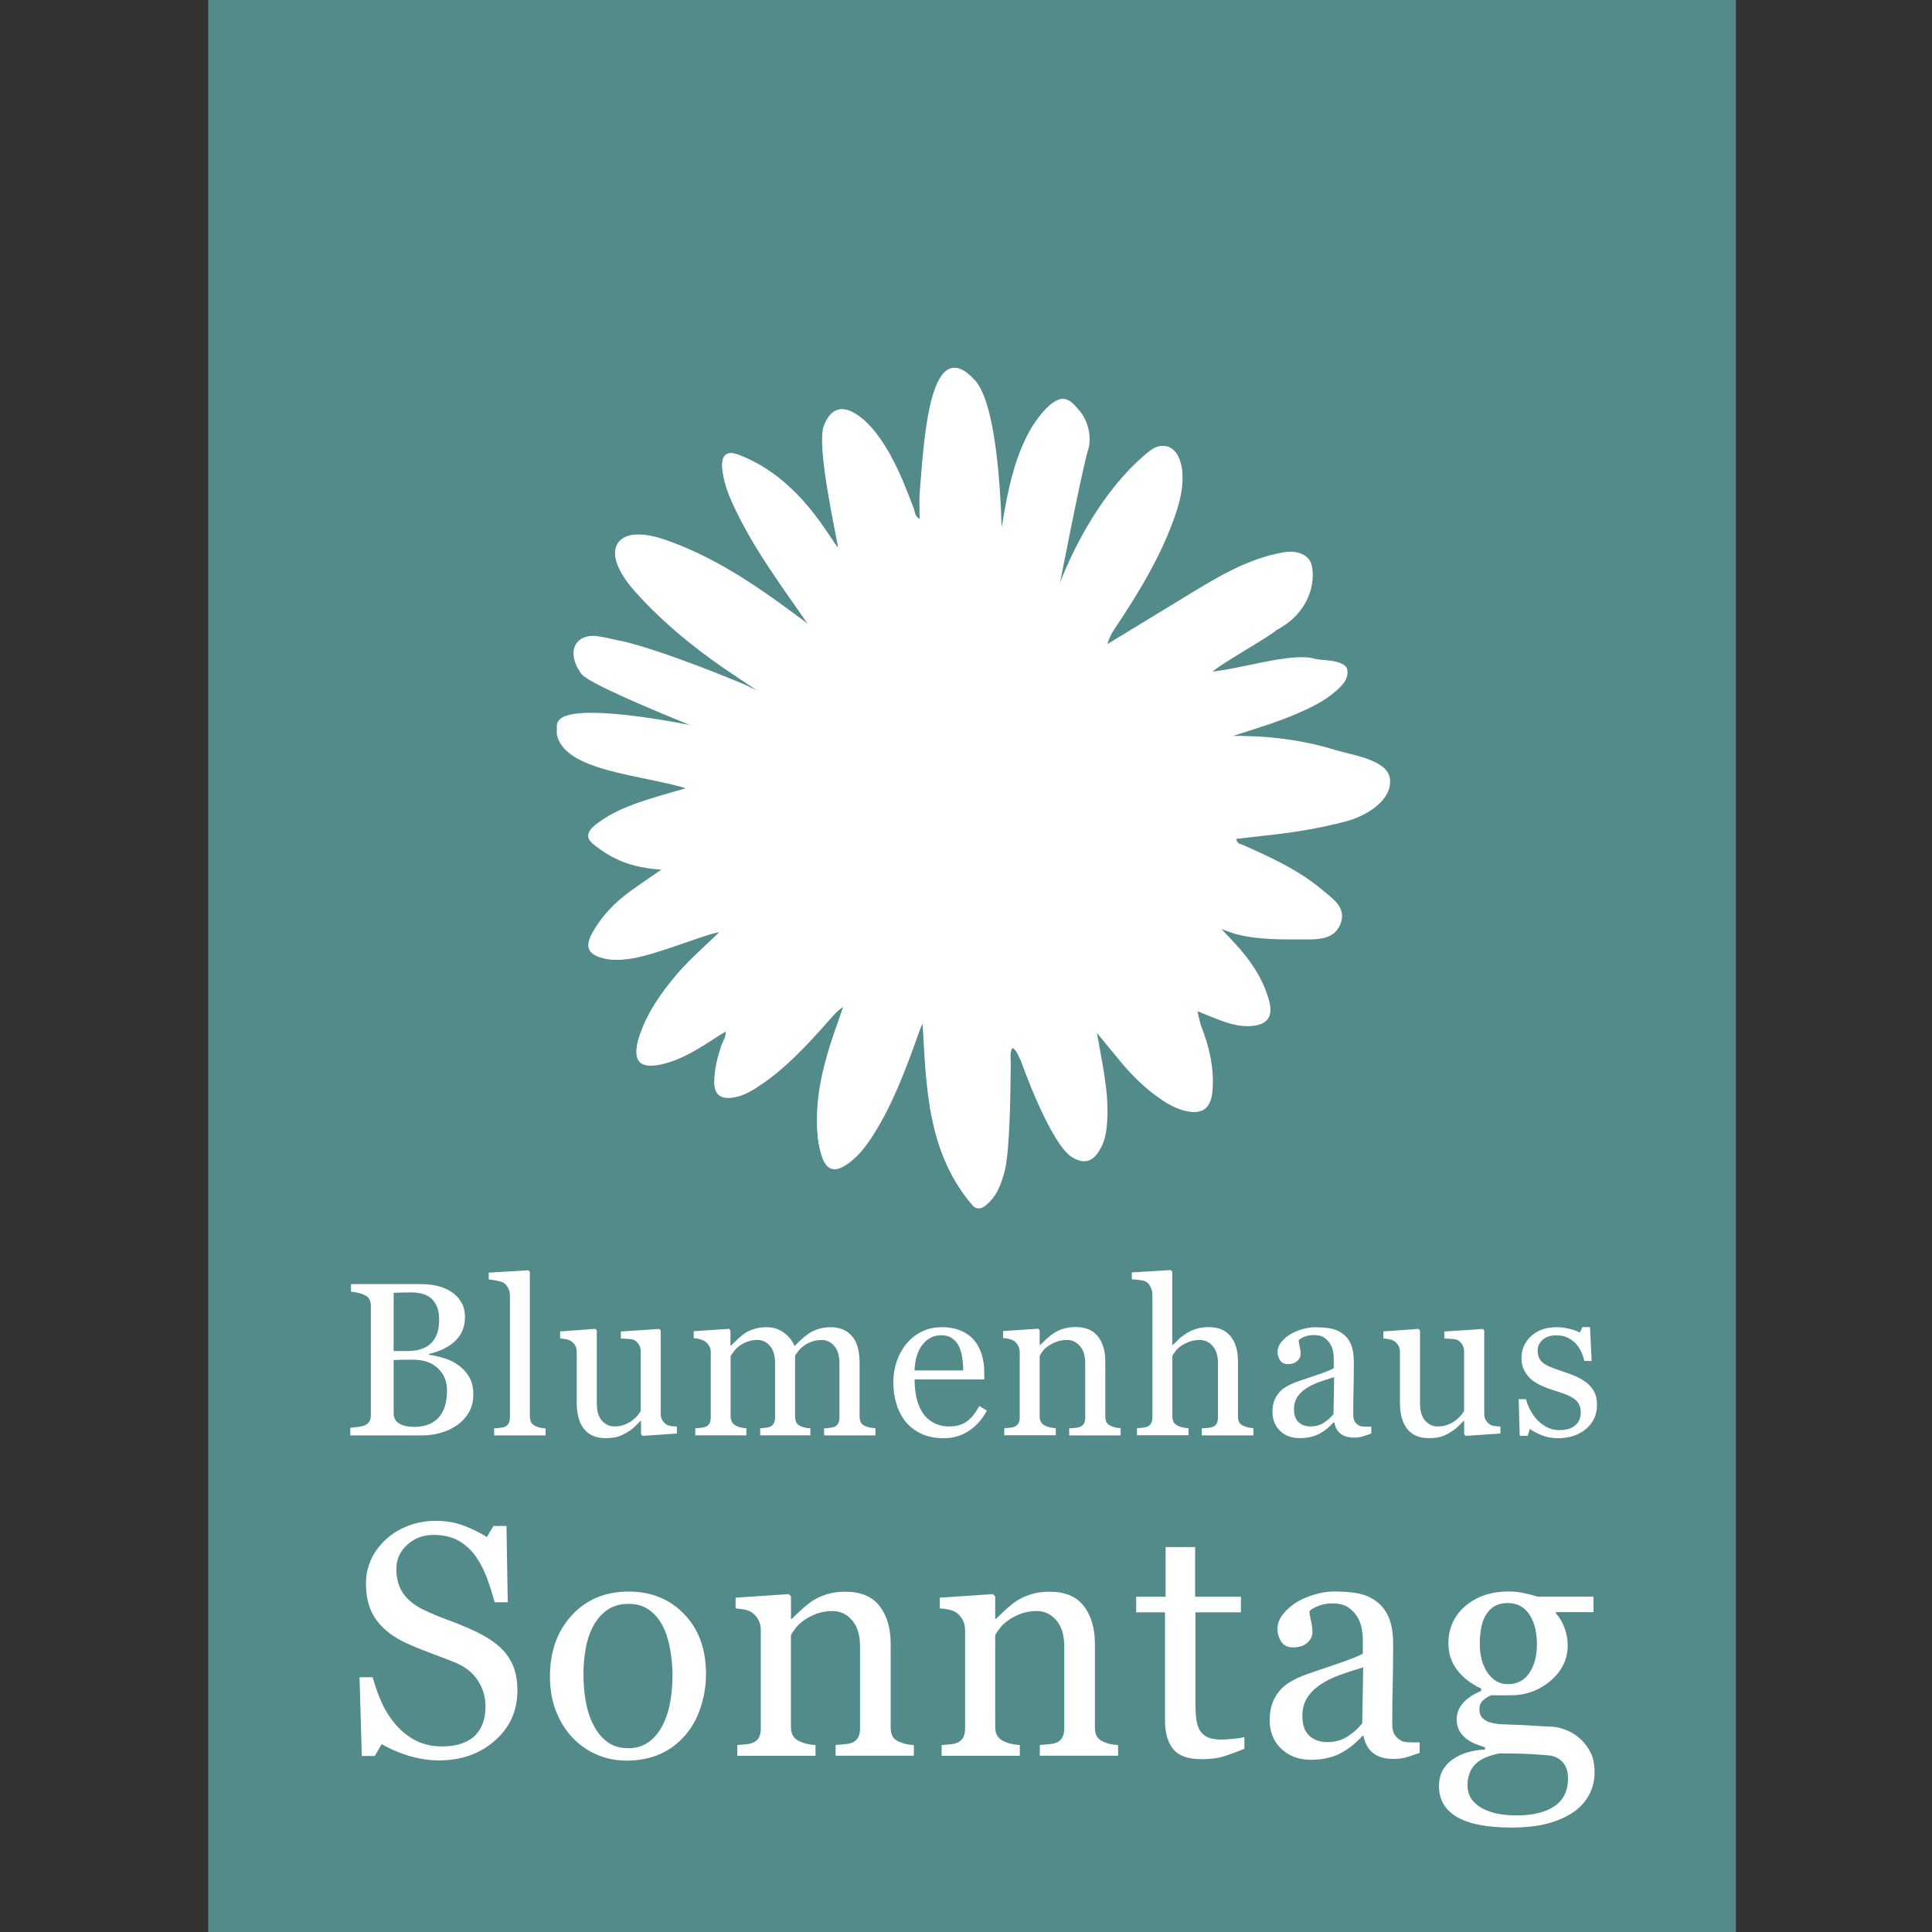
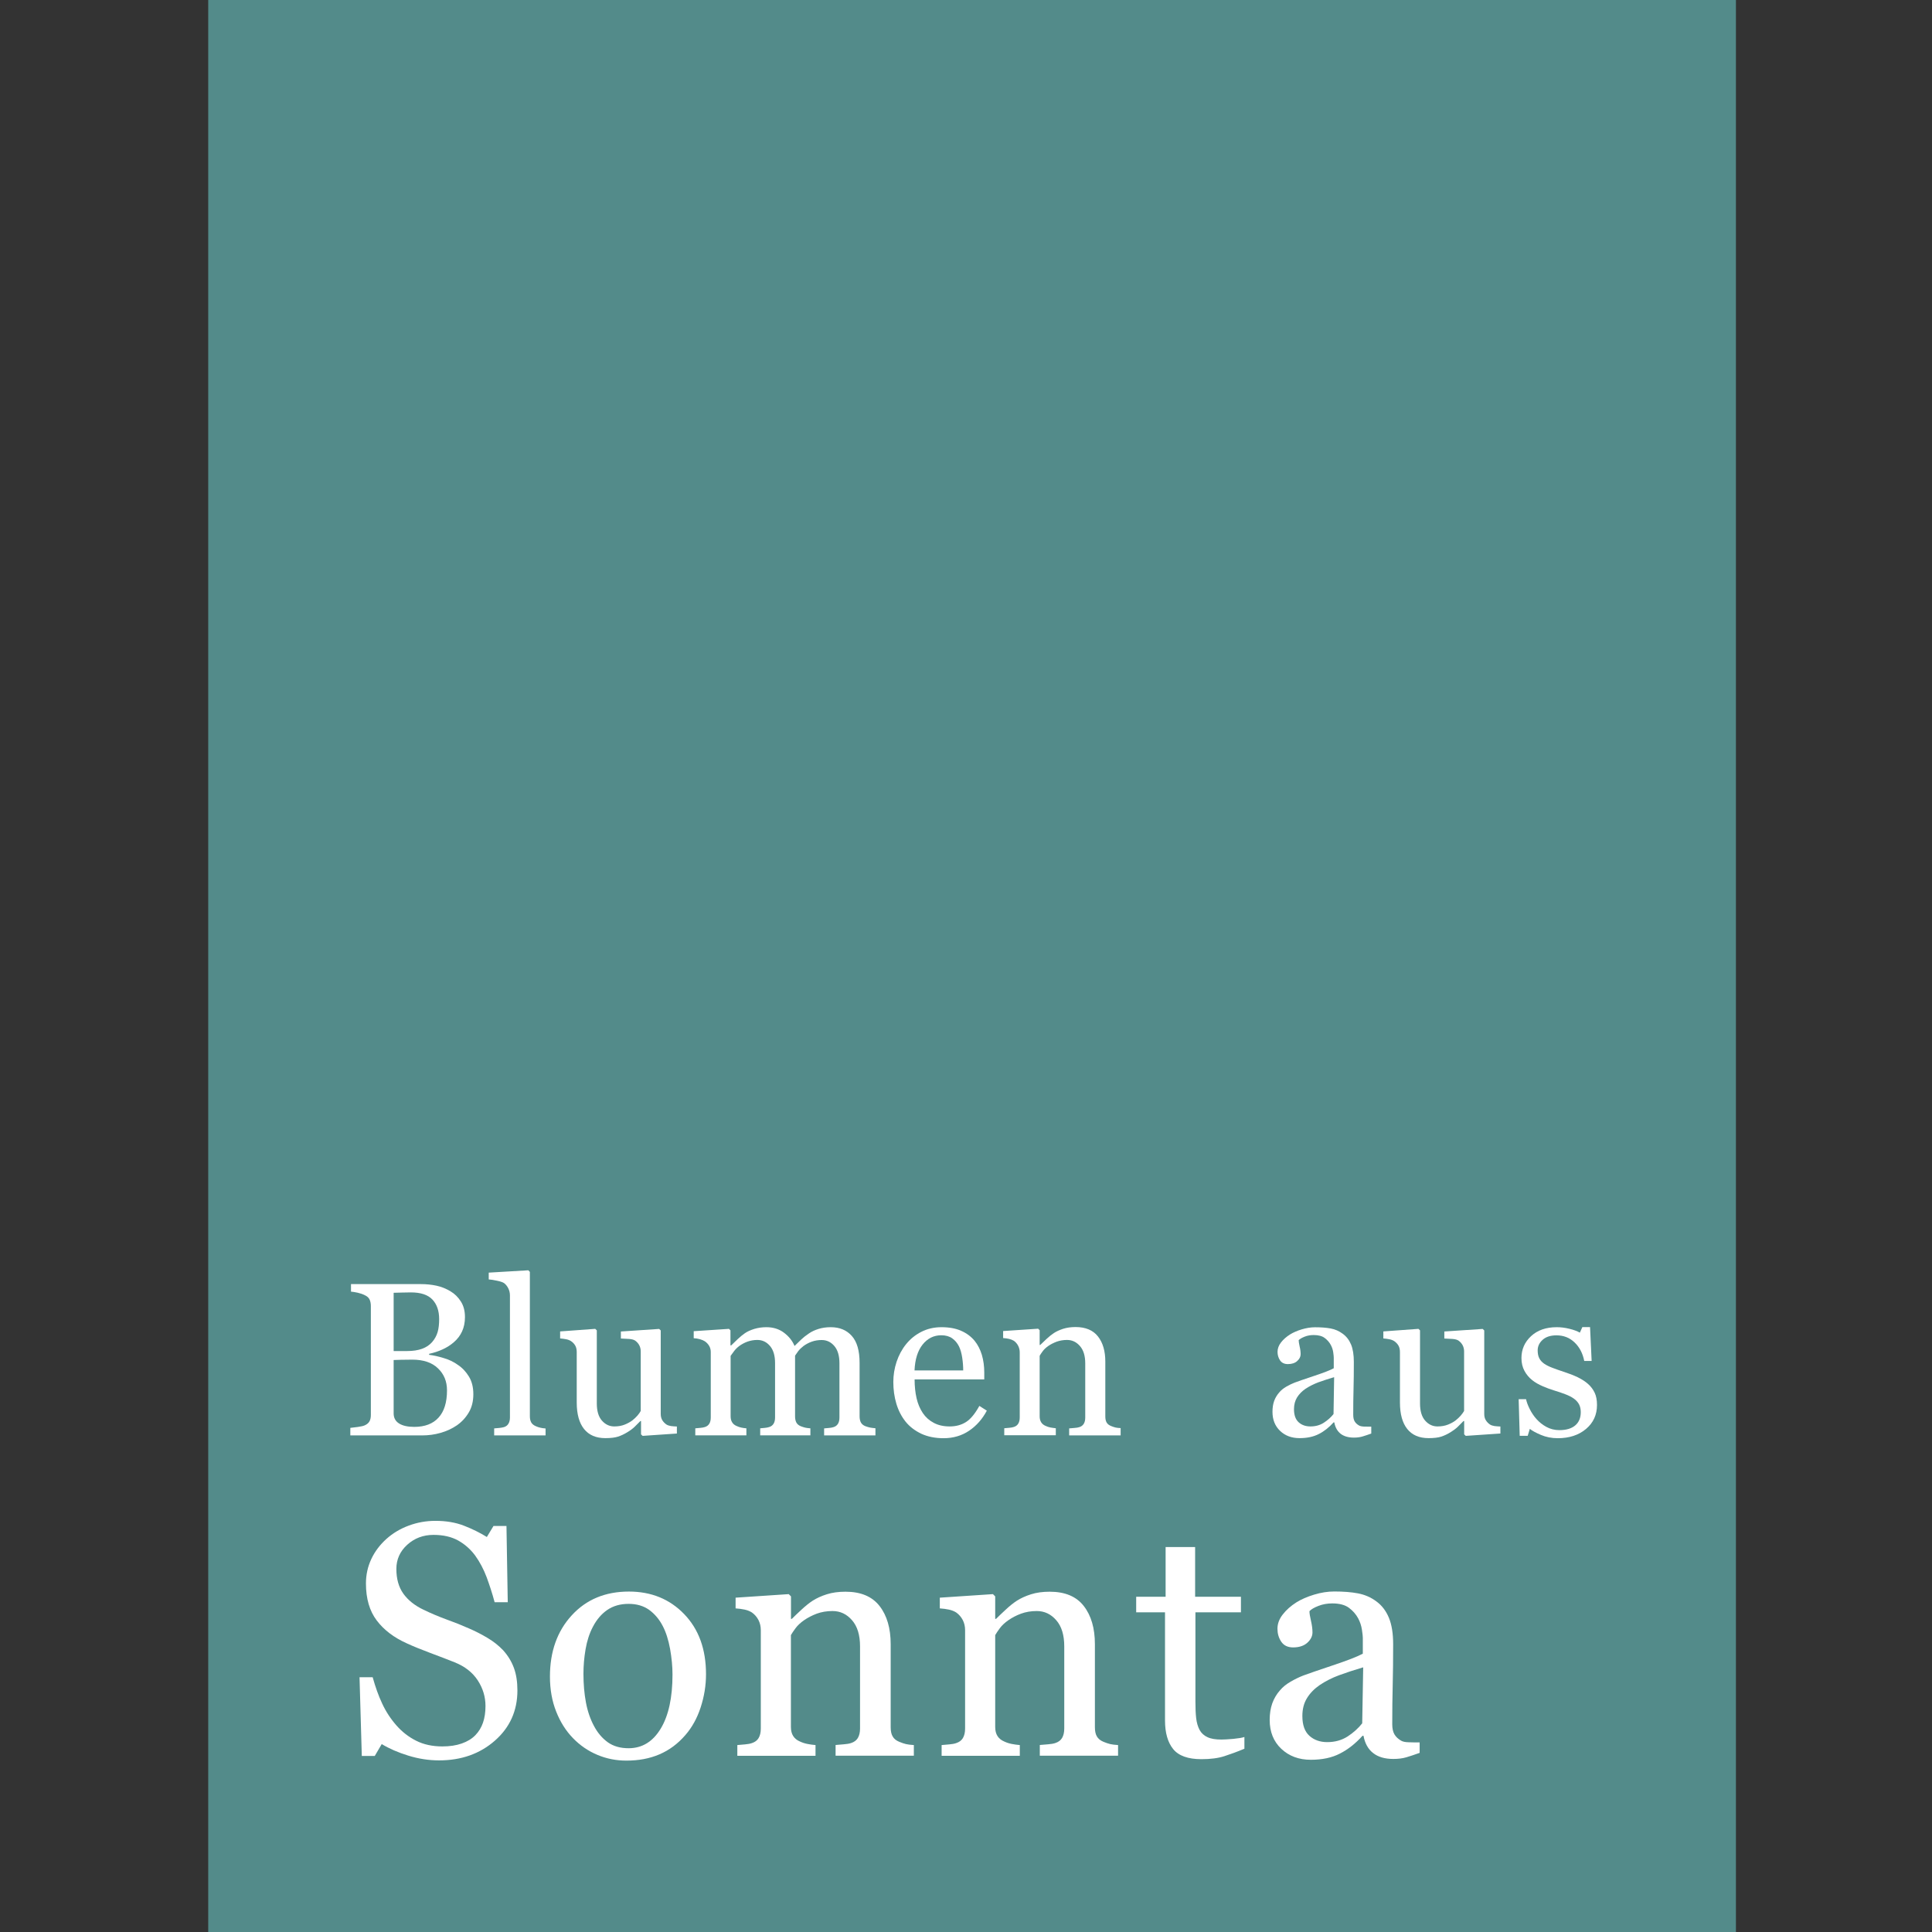
<svg xmlns="http://www.w3.org/2000/svg" version="1.1" id="Ebene_1" x="0px" y="0px" width="256px" height="256px" viewBox="0 0 256 256" enable-background="new 0 0 256 256" xml:space="preserve">
  <rect x="0" y="0" width="256" height="256" fill="#333333" stroke="none" />
  <rect x="27.59" y="-1" fill="#538B8A" width="202.43" height="257" />
-   <path fill="#FFFFFF" d="M129.01,50.21c3.53,3.23,3.71,20.13,3.71,20.13c0.54-1.11,1.15-11.77,6.51-16.63  c1.72-1.45,2.48-0.92,3.9,0.82c1,1.22,1.61,3.38,1.02,5.19c-0.73,2.25-3.91,18.62-3.91,18.62s3.93-11.81,12.21-18.5  c2.18-1.76,3.96-0.18,4.21,2.64c0.17,1.93-0.26,3.79-0.87,5.59c-1.87,5.51-4.87,10.43-8.08,15.23c-1.01,1.51-0.98,2.29-0.98,2.29  s7.27-4.42,11.35-6.91c3.82-2.33,7.7-4.61,12.2-5.41c1.18-0.21,2.38-0.15,3.2,0.89c0.86,1.1,1.11,6.47-4.34,9.33  c-0.84,0.84-7.47,4.49-8.62,5.64c3.61-0.21,10.91-2.64,13.94-1.74c0.97,0.29,3.8,0.05,4.05,1.31c0.24,1.24-0.6,2.07-1.43,2.81  c-1.53,1.37-3.35,2.24-5.22,3.05c-2.88,1.25-5.91,2.11-8.89,3.09c4.85-0.07,9.58,0.43,14.19,1.84c2.64,0.81,7.04,1.24,7.04,4.05  c0,2.87-3.62,4.7-5.78,5.28c-3.21,0.85-6.46,1.41-9.76,1.78c-1.61,0.18-3.23,0.37-4.87,0.56c0.2,0.79,0.76,0.81,1.18,1  c3.58,1.61,7.18,3.21,10.22,5.75c1.36,1.14,3.27,2.32,2.44,4.49c-0.82,2.15-3.03,2.08-4.91,2.08c-3.01,0-5.78,0.05-8.71-0.64  c-0.59-0.14-2.18-0.74-2.18-0.74c0.72,0.76,1.35,1.41,1.96,2.08c1.97,2.15,3.57,4.52,4.36,7.37c0.6,2.17-0.2,3.28-2.47,3.41  c-1.5,0.09-2.91-0.35-4.29-0.88c-0.9-0.34-1.78-0.71-2.72-1.09c0,0,0.28,1.42,0.51,2.02c1.06,2.72,1.71,5.5,1.49,8.44  c-0.19,2.5-1.4,3.34-3.83,2.69c-1.14-0.31-2.15-0.88-3.11-1.55c-1.99-1.37-3.69-3.04-5.22-4.89c-1.05-1.28-2.1-2.55-3.16-3.83  c0.64,3.79,1.53,7.42,1.38,11.2c-0.06,1.55-0.23,3.07-1.07,4.41c-0.95,1.51-2.02,1.78-3.57,0.88c-2.9-1.7-6.74-12.71-6.74-12.71  c-0.36-0.6-0.5-1.37-1.19-1.81c-0.4,0.66-0.22,1.34-0.23,1.99c-0.03,2.96-0.07,11.46-0.8,14.32c-0.46,1.8-1.1,3.52-2.68,4.7  c0,0-0.75,0.6-1.47,0c-6.14-7.01-6.15-15.7-6.67-24.3c-0.29,0.49-0.45,0.99-0.63,1.49c-1.65,4.62-3.34,9.23-6,13.4  c-0.96,1.51-2.05,2.92-3.56,3.92c-1.58,1.04-2.64,0.65-3.22-1.12c-0.41-1.23-0.56-2.5-0.61-3.8c-0.17-5.01,1.31-9.68,2.97-14.31  c0.21-0.59,0.41-1.19,0.61-1.79c-0.85,0.5-1.38,1.15-1.94,1.78c-2.85,3.21-5.73,6.4-9.35,8.79c-1.13,0.75-2.31,1.42-3.69,1.56  c-1.4,0.14-2.24-0.43-2.23-1.96c0.01-1.62,0.41-3.15,0.91-4.67c0.21-0.64,0.71-1.23,0.59-2.15c-0.51,0.31-0.88,0.52-1.23,0.75  c-2.26,1.48-4.53,2.95-7.21,3.58c-2.94,0.68-3.98-0.43-3.09-3.28c0.99-3.16,2.85-5.8,4.96-8.31c1.77-2.1,3.88-3.87,5.92-5.89  c-0.89-0.22-8.33,2.93-11.74,3.46c-1.4,0.22-2.81,0.32-4.19-0.12c-1.64-0.52-2.03-1.42-1.21-2.93c1.24-2.31,3.03-4.15,5.13-5.68  c1.42-1.03,2.88-2,4.36-3.02c-4.5-0.26-6.8-1.56-8.83-3.06c-1.44-1.07-1.46-1.76-0.04-2.85c2.07-1.59,4.48-2.51,6.94-3.29  c1.72-0.55,3.47-1.03,5.2-1.53c-6.08-1.88-16.34-2.29-17.35-7.21c0-0.37,0-0.74,0-1.1c-0.08-3.75,18.35,0.14,18.35,0.14  s-13.87-5.49-15.06-7.02c-1.23-1.58-1.7-3.87,0.16-4.72c1.38-0.63,3.17,0.1,5.26,0.46c5.74,1.37,15.57,5.49,15.57,5.49  c0.82,0.29,2.37,1.19,2.43,1.06c-0.85-0.57-1.69-1.15-2.55-1.71c-4.68-3.07-9.08-6.48-12.92-10.57c-1.26-1.34-2.49-2.73-3.19-4.46  c-0.95-2.39,0.18-4.04,2.76-4.01c1.68,0.02,3.25,0.57,4.8,1.17c5.14,1.97,9.73,4.9,14.17,8.1c1.19,0.86,2.37,1.75,3.55,2.62  c-3.43-4.94-6.98-9.7-9.58-15.09c-0.8-1.66-1.52-3.35-1.77-5.2c-0.27-2,0.34-2.88,2.2-2.16c8.24,3.18,12.11,11.36,13.15,12.34  c-0.06-0.9-2.98-13.52-1.88-16.28c0.91-2.29,2.42-2.76,4.46-1.34c1.22,0.85,2.17,1.98,3.01,3.19c1.94,2.8,3.16,5.94,4.36,9.09  c0.18,0.49,0.13,1.16,0.91,1.5c0-1.27-0.08-2.44,0.01-3.6C122.47,59.71,123.09,43.89,129.01,50.21z" />
  <g>
    <path fill="#FFFFFF" d="M60.68,180.86c0.59,0.39,1.07,0.91,1.46,1.55c0.39,0.64,0.58,1.42,0.58,2.33c0,0.93-0.2,1.75-0.61,2.43   c-0.41,0.69-0.93,1.25-1.58,1.7c-0.63,0.43-1.34,0.76-2.14,0.99c-0.8,0.23-1.62,0.34-2.47,0.34h-9.5v-1   c0.23-0.02,0.56-0.06,0.99-0.12c0.43-0.06,0.74-0.13,0.93-0.22c0.29-0.13,0.5-0.31,0.62-0.53c0.12-0.22,0.18-0.5,0.18-0.85v-14.42   c0-0.32-0.05-0.6-0.16-0.85c-0.11-0.25-0.32-0.44-0.64-0.59c-0.28-0.14-0.6-0.25-0.95-0.33c-0.35-0.08-0.64-0.12-0.88-0.14v-1h9.26   c0.72,0,1.4,0.07,2.06,0.21c0.65,0.14,1.28,0.39,1.87,0.75c0.56,0.33,1.01,0.78,1.37,1.35c0.36,0.56,0.54,1.25,0.54,2.06   c0,0.71-0.13,1.34-0.38,1.89c-0.25,0.55-0.61,1.02-1.07,1.42c-0.43,0.38-0.93,0.7-1.49,0.96c-0.56,0.26-1.17,0.46-1.81,0.6v0.13   c0.57,0.07,1.22,0.21,1.93,0.43C59.49,180.15,60.13,180.46,60.68,180.86z M57.26,177.83c0.35-0.4,0.59-0.85,0.73-1.33   c0.14-0.48,0.2-1.06,0.2-1.71c0-1.1-0.3-1.97-0.9-2.6c-0.6-0.63-1.55-0.94-2.85-0.94c-0.3,0-0.68,0.01-1.13,0.02   c-0.46,0.01-0.84,0.03-1.15,0.03v7.72h1.79c0.77,0,1.43-0.1,1.98-0.3C56.48,178.52,56.92,178.22,57.26,177.83z M59.23,184.23   c0-1.19-0.4-2.16-1.2-2.92c-0.79-0.77-1.93-1.15-3.41-1.15c-0.6,0-1.11,0.01-1.53,0.02c-0.41,0.01-0.73,0.03-0.93,0.03v7.07   c0,0.59,0.24,1.04,0.72,1.34c0.48,0.3,1.15,0.45,2.01,0.45c1.4,0,2.48-0.41,3.22-1.23C58.85,187.03,59.23,185.83,59.23,184.23z" />
    <path fill="#FFFFFF" d="M72.28,190.2h-6.8v-0.93c0.22-0.02,0.45-0.04,0.69-0.06c0.25-0.03,0.45-0.06,0.61-0.11   c0.26-0.08,0.46-0.23,0.59-0.45c0.13-0.21,0.2-0.49,0.2-0.83v-16.16c0-0.34-0.07-0.65-0.22-0.95c-0.15-0.3-0.34-0.53-0.57-0.7   c-0.17-0.11-0.48-0.22-0.93-0.31c-0.45-0.1-0.81-0.15-1.09-0.17v-0.9l5.25-0.31l0.2,0.21v19.13c0,0.33,0.06,0.6,0.18,0.82   c0.12,0.21,0.32,0.37,0.59,0.49c0.21,0.09,0.41,0.17,0.62,0.21c0.2,0.05,0.43,0.08,0.69,0.1V190.2z" />
    <path fill="#FFFFFF" d="M89.7,189.95l-4.55,0.31l-0.21-0.2v-1.77h-0.08c-0.23,0.24-0.48,0.49-0.76,0.76   c-0.28,0.27-0.61,0.51-0.98,0.73c-0.42,0.26-0.83,0.45-1.23,0.58c-0.4,0.13-0.96,0.2-1.68,0.2c-1.23,0-2.17-0.4-2.82-1.21   c-0.64-0.8-0.97-1.97-0.97-3.51v-6.67c0-0.34-0.06-0.63-0.19-0.86c-0.13-0.23-0.31-0.43-0.56-0.6c-0.17-0.11-0.38-0.2-0.64-0.25   c-0.26-0.05-0.53-0.09-0.81-0.11v-0.93l4.65-0.34l0.21,0.2v9.68c0,1.01,0.23,1.77,0.68,2.28c0.45,0.51,1,0.77,1.63,0.77   c0.52,0,0.98-0.08,1.38-0.24c0.4-0.16,0.74-0.35,1.02-0.56c0.25-0.2,0.48-0.41,0.67-0.63c0.19-0.22,0.34-0.43,0.44-0.62v-7.89   c0-0.31-0.07-0.59-0.2-0.83c-0.13-0.24-0.31-0.44-0.55-0.61c-0.17-0.11-0.42-0.18-0.76-0.21c-0.34-0.02-0.71-0.04-1.12-0.06v-0.93   l5.07-0.34l0.21,0.2v11.06c0,0.32,0.07,0.59,0.2,0.82c0.13,0.22,0.32,0.42,0.55,0.58c0.17,0.11,0.37,0.17,0.61,0.21   c0.24,0.03,0.5,0.05,0.78,0.06V189.95z" />
    <path fill="#FFFFFF" d="M115.99,190.2h-6.79v-0.93c0.22-0.02,0.44-0.04,0.66-0.06c0.22-0.02,0.42-0.05,0.59-0.11   c0.26-0.08,0.46-0.23,0.59-0.45c0.13-0.21,0.19-0.49,0.19-0.83v-7.19c0-0.98-0.22-1.74-0.67-2.27c-0.45-0.53-1.01-0.8-1.68-0.8   c-0.46,0-0.9,0.07-1.3,0.21c-0.4,0.14-0.78,0.34-1.12,0.59c-0.27,0.21-0.5,0.43-0.69,0.67c-0.18,0.24-0.32,0.44-0.42,0.6v8.05   c0,0.33,0.06,0.6,0.17,0.81c0.11,0.21,0.31,0.38,0.58,0.49c0.22,0.08,0.41,0.15,0.59,0.19c0.17,0.04,0.4,0.07,0.69,0.09v0.93h-6.65   v-0.93c0.22-0.02,0.43-0.04,0.63-0.06c0.2-0.02,0.39-0.05,0.56-0.11c0.26-0.08,0.46-0.23,0.59-0.45c0.13-0.21,0.19-0.49,0.19-0.83   v-7.19c0-0.98-0.22-1.74-0.67-2.27c-0.45-0.53-1.01-0.8-1.68-0.8c-0.46,0-0.9,0.08-1.3,0.22c-0.41,0.15-0.78,0.35-1.12,0.6   c-0.27,0.21-0.5,0.44-0.69,0.7c-0.19,0.26-0.33,0.46-0.43,0.59v7.99c0,0.32,0.06,0.59,0.2,0.81c0.13,0.22,0.33,0.38,0.59,0.49   c0.2,0.09,0.4,0.17,0.61,0.21c0.21,0.05,0.44,0.08,0.69,0.1v0.93h-6.77v-0.93c0.22-0.02,0.44-0.04,0.67-0.06   c0.23-0.02,0.43-0.05,0.6-0.11c0.26-0.08,0.46-0.23,0.59-0.45c0.13-0.21,0.19-0.49,0.19-0.83v-8.66c0-0.3-0.07-0.57-0.21-0.81   c-0.14-0.24-0.33-0.44-0.57-0.61c-0.18-0.11-0.4-0.21-0.66-0.28c-0.26-0.07-0.54-0.12-0.82-0.13v-0.93l4.67-0.31l0.2,0.2v1.99h0.1   c0.24-0.24,0.52-0.51,0.86-0.83c0.34-0.32,0.66-0.58,0.95-0.78c0.33-0.23,0.74-0.41,1.24-0.57c0.5-0.15,1.03-0.23,1.61-0.23   c0.9,0,1.68,0.24,2.33,0.73c0.65,0.49,1.12,1.07,1.4,1.76c0.34-0.33,0.64-0.62,0.9-0.87s0.6-0.52,1.02-0.8   c0.36-0.25,0.78-0.44,1.26-0.59c0.48-0.15,1.02-0.23,1.62-0.23c1.18,0,2.11,0.39,2.79,1.16c0.69,0.77,1.03,1.96,1.03,3.57v7.08   c0,0.33,0.06,0.6,0.17,0.81c0.11,0.21,0.31,0.38,0.58,0.49c0.22,0.08,0.43,0.15,0.64,0.19c0.21,0.04,0.45,0.07,0.71,0.09V190.2z" />
    <path fill="#FFFFFF" d="M130.76,186.92c-0.59,1.11-1.37,2-2.35,2.66c-0.98,0.66-2.11,0.99-3.38,0.99c-1.12,0-2.1-0.2-2.95-0.59   c-0.84-0.4-1.54-0.93-2.09-1.61c-0.54-0.68-0.95-1.47-1.22-2.38c-0.27-0.9-0.4-1.86-0.4-2.87c0-0.9,0.14-1.79,0.43-2.67   c0.29-0.87,0.71-1.66,1.27-2.35c0.54-0.67,1.2-1.21,2-1.62c0.8-0.41,1.69-0.62,2.68-0.62c1.02,0,1.89,0.16,2.61,0.48   c0.73,0.32,1.31,0.76,1.77,1.31c0.43,0.53,0.75,1.15,0.97,1.87c0.21,0.72,0.32,1.5,0.32,2.33v0.93h-9.23   c0,0.92,0.09,1.75,0.26,2.49c0.17,0.75,0.45,1.4,0.83,1.97c0.37,0.55,0.85,0.98,1.44,1.29c0.59,0.32,1.3,0.48,2.12,0.48   c0.84,0,1.56-0.2,2.17-0.59c0.61-0.39,1.19-1.1,1.76-2.13L130.76,186.92z M127.63,181.6c0-0.53-0.04-1.09-0.13-1.69   c-0.09-0.6-0.23-1.1-0.43-1.51c-0.22-0.43-0.51-0.79-0.89-1.06c-0.38-0.27-0.86-0.41-1.46-0.41c-0.99,0-1.81,0.41-2.47,1.23   c-0.65,0.82-1.01,1.97-1.07,3.43H127.63z" />
    <path fill="#FFFFFF" d="M148.49,190.2h-6.82v-0.93c0.22-0.02,0.46-0.04,0.71-0.06c0.26-0.02,0.47-0.05,0.64-0.11   c0.26-0.08,0.46-0.23,0.59-0.45c0.13-0.21,0.19-0.49,0.19-0.83v-7.17c0-0.99-0.23-1.75-0.7-2.29c-0.47-0.54-1.04-0.81-1.71-0.81   c-0.5,0-0.96,0.08-1.38,0.23c-0.42,0.16-0.79,0.35-1.11,0.57c-0.31,0.22-0.56,0.45-0.74,0.7c-0.18,0.25-0.32,0.45-0.4,0.6v8.02   c0,0.32,0.07,0.58,0.2,0.79c0.13,0.21,0.33,0.37,0.59,0.48c0.2,0.09,0.41,0.17,0.64,0.21s0.47,0.08,0.71,0.1v0.93h-6.83v-0.93   c0.22-0.02,0.44-0.04,0.67-0.06c0.23-0.02,0.43-0.05,0.6-0.11c0.26-0.08,0.46-0.23,0.59-0.45c0.13-0.21,0.19-0.49,0.19-0.83v-8.6   c0-0.32-0.07-0.61-0.21-0.88c-0.14-0.27-0.33-0.49-0.57-0.66c-0.18-0.11-0.39-0.19-0.63-0.25s-0.51-0.09-0.79-0.11v-0.93l4.64-0.31   l0.2,0.2v1.96h0.07c0.23-0.23,0.51-0.5,0.85-0.81c0.34-0.32,0.66-0.57,0.96-0.77c0.35-0.23,0.76-0.41,1.24-0.57   c0.48-0.15,1.02-0.23,1.63-0.23c1.34,0,2.33,0.42,2.98,1.25c0.65,0.83,0.97,1.94,0.97,3.33v7.26c0,0.33,0.05,0.59,0.17,0.8   c0.11,0.2,0.31,0.36,0.58,0.47c0.23,0.09,0.42,0.16,0.59,0.2c0.17,0.04,0.4,0.07,0.69,0.08V190.2z" />
-     <path fill="#FFFFFF" d="M166.1,190.2h-6.86v-0.93c0.22-0.02,0.46-0.04,0.72-0.06c0.26-0.02,0.48-0.05,0.65-0.11   c0.26-0.08,0.46-0.23,0.59-0.45c0.13-0.21,0.19-0.49,0.19-0.83v-7.17c0-0.99-0.23-1.75-0.7-2.29c-0.47-0.54-1.04-0.81-1.71-0.81   c-0.49,0-0.95,0.08-1.37,0.23c-0.42,0.16-0.8,0.35-1.13,0.57c-0.32,0.24-0.57,0.47-0.74,0.71c-0.17,0.24-0.3,0.43-0.4,0.59v8.02   c0,0.32,0.06,0.58,0.19,0.79c0.13,0.21,0.32,0.37,0.59,0.48c0.21,0.09,0.42,0.17,0.64,0.21c0.22,0.05,0.46,0.08,0.73,0.1v0.93   h-6.83v-0.93c0.22-0.02,0.44-0.04,0.67-0.06c0.23-0.03,0.43-0.06,0.59-0.11c0.26-0.08,0.46-0.23,0.59-0.45   c0.13-0.21,0.19-0.49,0.19-0.83v-16.25c0-0.32-0.07-0.64-0.22-0.96c-0.15-0.32-0.34-0.56-0.57-0.72c-0.17-0.12-0.47-0.21-0.9-0.26   c-0.43-0.05-0.78-0.09-1.04-0.11v-0.9l5.16-0.31l0.2,0.21v9.73h0.06c0.31-0.31,0.6-0.59,0.85-0.83c0.25-0.24,0.59-0.49,1.01-0.75   c0.36-0.23,0.78-0.41,1.27-0.57c0.49-0.15,1.03-0.23,1.64-0.23c1.25,0,2.21,0.39,2.87,1.18c0.67,0.79,1.01,1.92,1.01,3.4v7.26   c0,0.33,0.06,0.59,0.18,0.8c0.12,0.2,0.32,0.36,0.59,0.47c0.22,0.08,0.42,0.15,0.59,0.19c0.17,0.04,0.4,0.07,0.69,0.09V190.2z" />
    <path fill="#FFFFFF" d="M181.71,189.95c-0.44,0.16-0.83,0.29-1.17,0.39c-0.33,0.1-0.71,0.15-1.14,0.15c-0.73,0-1.32-0.17-1.76-0.51   c-0.44-0.35-0.72-0.85-0.84-1.51h-0.09c-0.61,0.68-1.27,1.2-1.97,1.55c-0.7,0.36-1.55,0.54-2.54,0.54c-1.05,0-1.91-0.32-2.58-0.96   c-0.67-0.64-1.01-1.48-1.01-2.52c0-0.54,0.07-1.02,0.22-1.44c0.15-0.42,0.38-0.8,0.68-1.14c0.23-0.28,0.55-0.54,0.93-0.76   c0.39-0.22,0.75-0.4,1.09-0.53c0.42-0.16,1.28-0.46,2.58-0.89c1.3-0.43,2.17-0.77,2.62-1.02v-1.4c0-0.12-0.02-0.36-0.07-0.71   c-0.05-0.35-0.16-0.68-0.33-0.99c-0.19-0.35-0.45-0.65-0.8-0.91c-0.34-0.26-0.83-0.39-1.46-0.39c-0.43,0-0.84,0.07-1.21,0.22   c-0.37,0.15-0.63,0.3-0.78,0.46c0,0.19,0.05,0.47,0.13,0.84c0.09,0.37,0.13,0.71,0.13,1.02c0,0.33-0.15,0.63-0.45,0.9   c-0.29,0.27-0.71,0.41-1.24,0.41c-0.47,0-0.82-0.17-1.04-0.5c-0.22-0.33-0.33-0.71-0.33-1.12c0-0.43,0.15-0.85,0.46-1.25   c0.31-0.4,0.71-0.75,1.2-1.06c0.42-0.26,0.94-0.49,1.54-0.67c0.6-0.18,1.19-0.28,1.77-0.28c0.79,0,1.48,0.05,2.07,0.16   c0.59,0.11,1.12,0.34,1.6,0.7c0.48,0.35,0.85,0.82,1.1,1.42c0.25,0.6,0.37,1.37,0.37,2.31c0,1.35-0.01,2.54-0.04,3.58   c-0.03,1.04-0.04,2.18-0.04,3.42c0,0.37,0.06,0.66,0.19,0.88c0.13,0.22,0.32,0.4,0.59,0.55c0.14,0.08,0.37,0.13,0.67,0.14   c0.31,0.01,0.62,0.01,0.94,0.01V189.95z M176.78,182.48c-0.8,0.24-1.5,0.47-2.11,0.69c-0.6,0.23-1.16,0.51-1.68,0.85   c-0.47,0.32-0.84,0.7-1.12,1.14c-0.27,0.44-0.41,0.96-0.41,1.57c0,0.78,0.21,1.36,0.62,1.73c0.41,0.37,0.93,0.55,1.56,0.55   c0.67,0,1.26-0.16,1.77-0.49c0.51-0.33,0.94-0.71,1.29-1.15L176.78,182.48z" />
    <path fill="#FFFFFF" d="M198.77,189.95l-4.55,0.31l-0.21-0.2v-1.77h-0.08c-0.23,0.24-0.48,0.49-0.76,0.76   c-0.28,0.27-0.61,0.51-0.97,0.73c-0.42,0.26-0.83,0.45-1.23,0.58c-0.39,0.13-0.96,0.2-1.68,0.2c-1.23,0-2.17-0.4-2.82-1.21   c-0.64-0.8-0.97-1.97-0.97-3.51v-6.67c0-0.34-0.06-0.63-0.19-0.86c-0.13-0.23-0.32-0.43-0.56-0.6c-0.17-0.11-0.38-0.2-0.64-0.25   c-0.25-0.05-0.53-0.09-0.81-0.11v-0.93l4.65-0.34l0.21,0.2v9.68c0,1.01,0.23,1.77,0.68,2.28c0.45,0.51,1,0.77,1.63,0.77   c0.52,0,0.98-0.08,1.39-0.24c0.41-0.16,0.74-0.35,1.02-0.56c0.25-0.2,0.48-0.41,0.67-0.63c0.19-0.22,0.34-0.43,0.45-0.62v-7.89   c0-0.31-0.07-0.59-0.2-0.83c-0.13-0.24-0.31-0.44-0.55-0.61c-0.17-0.11-0.42-0.18-0.75-0.21c-0.34-0.02-0.71-0.04-1.12-0.06v-0.93   l5.08-0.34l0.21,0.2v11.06c0,0.32,0.06,0.59,0.2,0.82c0.13,0.22,0.32,0.42,0.55,0.58c0.17,0.11,0.37,0.17,0.61,0.21   c0.24,0.03,0.5,0.05,0.78,0.06V189.95z" />
    <path fill="#FFFFFF" d="M210.41,183.37c0.39,0.34,0.68,0.73,0.89,1.17c0.21,0.44,0.31,0.98,0.31,1.63c0,1.29-0.48,2.35-1.45,3.17   c-0.97,0.82-2.22,1.23-3.75,1.23c-0.81,0-1.56-0.15-2.24-0.44c-0.68-0.29-1.17-0.56-1.46-0.8l-0.28,0.92h-1.06l-0.14-4.85h0.98   c0.08,0.37,0.23,0.8,0.48,1.29c0.24,0.49,0.54,0.94,0.89,1.33c0.37,0.42,0.81,0.77,1.32,1.05c0.51,0.28,1.09,0.43,1.73,0.43   c0.91,0,1.6-0.21,2.09-0.62c0.49-0.41,0.74-1,0.74-1.77c0-0.4-0.08-0.74-0.23-1.03c-0.16-0.29-0.38-0.54-0.69-0.76   c-0.31-0.22-0.69-0.41-1.14-0.58c-0.45-0.17-0.96-0.35-1.51-0.51c-0.44-0.13-0.94-0.32-1.48-0.55c-0.54-0.23-1.01-0.5-1.39-0.81   c-0.42-0.33-0.76-0.74-1.02-1.22c-0.26-0.48-0.4-1.04-0.4-1.7c0-1.14,0.42-2.11,1.27-2.9c0.85-0.79,1.98-1.19,3.41-1.19   c0.54,0,1.1,0.07,1.67,0.21c0.57,0.14,1.04,0.31,1.39,0.51l0.33-0.73h1.02l0.21,4.48h-0.98c-0.2-1-0.62-1.82-1.28-2.45   c-0.66-0.63-1.45-0.94-2.4-0.94c-0.77,0-1.38,0.19-1.82,0.58c-0.44,0.39-0.67,0.86-0.67,1.41c0,0.42,0.07,0.78,0.22,1.06   c0.15,0.29,0.37,0.52,0.66,0.72c0.28,0.19,0.64,0.37,1.07,0.53c0.43,0.17,0.96,0.35,1.59,0.56c0.62,0.2,1.21,0.43,1.76,0.69   C209.6,182.76,210.05,183.05,210.41,183.37z" />
    <path fill="#FFFFFF" d="M66.67,218.67c0.64,0.71,1.12,1.5,1.43,2.35c0.31,0.85,0.46,1.84,0.46,2.97c0,2.69-1,4.91-2.98,6.65   c-1.99,1.75-4.46,2.62-7.4,2.62c-1.36,0-2.72-0.21-4.08-0.63c-1.36-0.42-2.53-0.93-3.52-1.53l-0.92,1.57h-1.72l-0.3-10.43h1.74   c0.36,1.29,0.77,2.45,1.26,3.49c0.48,1.04,1.11,2.01,1.9,2.91c0.74,0.84,1.61,1.52,2.61,2.02c0.99,0.5,2.15,0.75,3.46,0.75   c0.99,0,1.85-0.13,2.58-0.39c0.74-0.26,1.33-0.62,1.79-1.09c0.46-0.47,0.8-1.03,1.02-1.67c0.22-0.64,0.33-1.37,0.33-2.2   c0-1.22-0.34-2.35-1.03-3.41c-0.69-1.05-1.71-1.85-3.07-2.39c-0.93-0.37-1.99-0.78-3.2-1.23c-1.2-0.45-2.24-0.87-3.11-1.27   c-1.72-0.77-3.05-1.78-4-3.04c-0.95-1.25-1.43-2.89-1.43-4.9c0-1.16,0.24-2.24,0.71-3.24c0.47-1,1.14-1.89,2.02-2.68   c0.83-0.74,1.81-1.33,2.94-1.75c1.13-0.42,2.31-0.63,3.54-0.63c1.4,0,2.66,0.21,3.77,0.64c1.11,0.43,2.12,0.93,3.04,1.5l0.88-1.46   h1.72l0.17,10.1h-1.74c-0.31-1.16-0.67-2.26-1.06-3.32c-0.4-1.06-0.91-2.02-1.53-2.88c-0.62-0.83-1.37-1.49-2.25-1.98   c-0.89-0.49-1.97-0.74-3.26-0.74c-1.36,0-2.52,0.44-3.48,1.31c-0.96,0.87-1.44,1.94-1.44,3.2c0,1.32,0.31,2.41,0.92,3.27   c0.62,0.87,1.51,1.58,2.68,2.14c1.04,0.5,2.07,0.93,3.08,1.3c1.01,0.36,1.98,0.75,2.93,1.17c0.86,0.37,1.68,0.79,2.48,1.27   C65.39,217.5,66.08,218.05,66.67,218.67z" />
    <path fill="#FFFFFF" d="M93.55,221.85c0,1.49-0.24,2.95-0.71,4.39c-0.47,1.44-1.15,2.66-2.02,3.66c-0.99,1.15-2.13,2-3.44,2.56   c-1.3,0.56-2.76,0.83-4.38,0.83c-1.35,0-2.63-0.25-3.84-0.76c-1.22-0.51-2.3-1.25-3.24-2.22c-0.93-0.96-1.67-2.12-2.22-3.51   c-0.55-1.38-0.83-2.93-0.83-4.65c0-3.3,0.96-6.01,2.89-8.11c1.92-2.1,4.45-3.15,7.57-3.15c2.97,0,5.41,1,7.33,2.99   C92.59,215.88,93.55,218.53,93.55,221.85z M89.11,221.89c0-1.07-0.11-2.21-0.32-3.4c-0.22-1.19-0.54-2.21-0.97-3.03   c-0.46-0.89-1.06-1.6-1.8-2.14c-0.75-0.54-1.66-0.8-2.73-0.8c-1.1,0-2.04,0.27-2.83,0.81c-0.78,0.54-1.41,1.29-1.9,2.23   c-0.46,0.87-0.78,1.87-0.97,2.98c-0.19,1.11-0.28,2.2-0.28,3.24c0,1.37,0.11,2.64,0.33,3.81c0.22,1.17,0.58,2.21,1.07,3.12   c0.49,0.92,1.1,1.63,1.84,2.16c0.74,0.52,1.65,0.78,2.74,0.78c1.79,0,3.21-0.86,4.26-2.6C88.59,227.33,89.11,224.94,89.11,221.89z" />
    <path fill="#FFFFFF" d="M121.06,232.64h-10.34v-1.42c0.33-0.03,0.69-0.06,1.08-0.09c0.39-0.03,0.72-0.08,0.98-0.17   c0.4-0.13,0.7-0.35,0.89-0.67c0.19-0.32,0.29-0.74,0.29-1.25v-10.88c0-1.5-0.35-2.66-1.06-3.47c-0.71-0.82-1.57-1.22-2.59-1.22   c-0.76,0-1.46,0.12-2.09,0.35c-0.63,0.24-1.19,0.53-1.68,0.87c-0.47,0.33-0.85,0.68-1.13,1.06c-0.28,0.38-0.48,0.68-0.61,0.91   v12.17c0,0.49,0.1,0.89,0.3,1.2c0.2,0.32,0.5,0.56,0.9,0.73c0.3,0.14,0.63,0.25,0.98,0.32c0.35,0.07,0.71,0.12,1.08,0.15v1.42H97.7   v-1.42c0.33-0.03,0.67-0.06,1.02-0.09c0.35-0.03,0.65-0.08,0.91-0.17c0.4-0.13,0.7-0.35,0.89-0.67c0.19-0.32,0.29-0.74,0.29-1.25   v-13.05c0-0.48-0.1-0.93-0.31-1.34c-0.21-0.4-0.5-0.74-0.87-1c-0.27-0.17-0.59-0.3-0.96-0.38c-0.37-0.08-0.77-0.13-1.2-0.16v-1.42   l7.04-0.47l0.3,0.3v2.98h0.11c0.34-0.34,0.77-0.75,1.29-1.23c0.52-0.48,1-0.87,1.46-1.17c0.53-0.34,1.16-0.63,1.89-0.86   c0.73-0.23,1.55-0.34,2.47-0.34c2.03,0,3.53,0.63,4.52,1.9c0.98,1.26,1.47,2.95,1.47,5.05v11.01c0,0.5,0.08,0.91,0.26,1.21   c0.17,0.31,0.46,0.55,0.88,0.72c0.34,0.14,0.64,0.24,0.89,0.3c0.25,0.06,0.6,0.1,1.04,0.13V232.64z" />
    <path fill="#FFFFFF" d="M148.12,232.64h-10.34v-1.42c0.33-0.03,0.69-0.06,1.08-0.09c0.39-0.03,0.72-0.08,0.98-0.17   c0.4-0.13,0.7-0.35,0.89-0.67c0.19-0.32,0.29-0.74,0.29-1.25v-10.88c0-1.5-0.35-2.66-1.06-3.47c-0.71-0.82-1.57-1.22-2.59-1.22   c-0.76,0-1.45,0.12-2.08,0.35s-1.19,0.53-1.68,0.87c-0.47,0.33-0.85,0.68-1.13,1.06c-0.28,0.38-0.48,0.68-0.61,0.91v12.17   c0,0.49,0.1,0.89,0.3,1.2c0.2,0.32,0.5,0.56,0.9,0.73c0.3,0.14,0.62,0.25,0.98,0.32c0.35,0.07,0.71,0.12,1.08,0.15v1.42h-10.36   v-1.42c0.33-0.03,0.67-0.06,1.02-0.09c0.35-0.03,0.66-0.08,0.91-0.17c0.4-0.13,0.7-0.35,0.89-0.67c0.19-0.32,0.29-0.74,0.29-1.25   v-13.05c0-0.48-0.1-0.93-0.31-1.34c-0.21-0.4-0.5-0.74-0.87-1c-0.27-0.17-0.59-0.3-0.97-0.38c-0.37-0.08-0.77-0.13-1.2-0.16v-1.42   l7.04-0.47l0.3,0.3v2.98h0.11c0.34-0.34,0.77-0.75,1.29-1.23c0.51-0.48,1-0.87,1.46-1.17c0.53-0.34,1.16-0.63,1.89-0.86   c0.73-0.23,1.55-0.34,2.47-0.34c2.03,0,3.54,0.63,4.52,1.9c0.98,1.26,1.47,2.95,1.47,5.05v11.01c0,0.5,0.08,0.91,0.26,1.21   c0.17,0.31,0.47,0.55,0.88,0.72c0.34,0.14,0.64,0.24,0.89,0.3c0.25,0.06,0.6,0.1,1.04,0.13V232.64z" />
    <path fill="#FFFFFF" d="M164.88,231.72c-0.93,0.39-1.81,0.71-2.64,0.98c-0.83,0.27-1.84,0.4-3.05,0.4c-1.77,0-3.02-0.45-3.74-1.34   c-0.72-0.89-1.08-2.16-1.08-3.79v-14.33h-3.82v-2.06h3.9v-6.59h3.91v6.59h6.07v2.06h-6.03v11.82c0,0.89,0.03,1.63,0.1,2.22   c0.07,0.59,0.22,1.11,0.46,1.56c0.23,0.41,0.57,0.73,1.03,0.94c0.46,0.22,1.07,0.32,1.85,0.32c0.36,0,0.88-0.03,1.58-0.09   c0.7-0.07,1.19-0.15,1.47-0.25V231.72z" />
    <path fill="#FFFFFF" d="M188.12,232.26c-0.67,0.24-1.26,0.44-1.77,0.59c-0.51,0.15-1.08,0.22-1.73,0.22   c-1.12,0-2.01-0.26-2.67-0.78c-0.67-0.52-1.09-1.28-1.28-2.29h-0.13c-0.93,1.03-1.93,1.82-3,2.36c-1.06,0.55-2.35,0.82-3.85,0.82   c-1.59,0-2.89-0.49-3.92-1.46c-1.02-0.97-1.53-2.24-1.53-3.82c0-0.81,0.11-1.54,0.34-2.19c0.23-0.64,0.57-1.22,1.03-1.74   c0.36-0.43,0.83-0.81,1.42-1.15c0.59-0.34,1.14-0.6,1.65-0.8c0.64-0.24,1.95-0.69,3.92-1.35c1.97-0.66,3.29-1.17,3.98-1.55V217   c0-0.18-0.04-0.54-0.12-1.07c-0.08-0.53-0.25-1.03-0.5-1.5c-0.29-0.53-0.69-0.99-1.21-1.38c-0.52-0.39-1.26-0.59-2.22-0.59   c-0.66,0-1.27,0.11-1.83,0.33c-0.57,0.22-0.96,0.45-1.19,0.7c0,0.29,0.07,0.71,0.2,1.27c0.13,0.56,0.2,1.07,0.2,1.54   c0,0.5-0.23,0.96-0.68,1.37c-0.45,0.41-1.08,0.62-1.88,0.62c-0.71,0-1.24-0.25-1.58-0.76s-0.5-1.08-0.5-1.71   c0-0.66,0.23-1.29,0.7-1.89c0.46-0.6,1.07-1.14,1.81-1.61c0.64-0.4,1.42-0.74,2.34-1.02c0.92-0.28,1.81-0.42,2.68-0.42   c1.2,0,2.25,0.08,3.14,0.25s1.71,0.52,2.43,1.06c0.73,0.53,1.28,1.25,1.66,2.16c0.38,0.91,0.57,2.08,0.57,3.51   c0,2.05-0.02,3.86-0.06,5.44s-0.06,3.31-0.06,5.18c0,0.56,0.1,1,0.29,1.33c0.19,0.33,0.49,0.61,0.89,0.84   c0.21,0.13,0.55,0.2,1.02,0.21c0.46,0.02,0.94,0.02,1.43,0.02V232.26z M180.63,220.93c-1.22,0.36-2.28,0.71-3.2,1.05   c-0.92,0.34-1.77,0.77-2.55,1.29c-0.71,0.49-1.28,1.06-1.69,1.73c-0.42,0.67-0.62,1.46-0.62,2.38c0,1.19,0.31,2.06,0.93,2.62   c0.62,0.56,1.41,0.84,2.37,0.84c1.02,0,1.91-0.25,2.68-0.74c0.77-0.5,1.42-1.08,1.95-1.75L180.63,220.93z" />
-     <path fill="#FFFFFF" d="M209.45,230.45c0.57,0.55,1.02,1.16,1.35,1.85c0.33,0.69,0.49,1.54,0.49,2.55c0,1.01-0.22,1.97-0.67,2.86   c-0.44,0.89-1.12,1.67-2.02,2.33c-0.96,0.67-2.1,1.19-3.43,1.56c-1.33,0.37-2.98,0.56-4.93,0.56c-3.2,0-5.6-0.47-7.19-1.4   c-1.59-0.94-2.38-2.31-2.38-4.11c0-1.46,0.57-2.61,1.72-3.45c1.14-0.84,2.6-1.3,4.38-1.37v-0.3c-0.43-0.13-0.87-0.29-1.33-0.48   c-0.46-0.2-0.85-0.42-1.18-0.68c-0.37-0.3-0.67-0.65-0.9-1.06c-0.23-0.41-0.34-0.91-0.34-1.52c0-0.76,0.27-1.45,0.8-2.09   c0.54-0.64,1.35-1.18,2.44-1.64v-0.32c-1.37-0.64-2.44-1.47-3.2-2.48c-0.76-1.01-1.14-2.18-1.14-3.51c0-2,0.75-3.65,2.24-4.94   c1.5-1.28,3.41-1.93,5.74-1.93c0.64,0,1.29,0.06,1.92,0.19c0.63,0.13,1.28,0.29,1.94,0.49h7.38v2.06h-4.98v0.13   c0.53,0.62,0.92,1.29,1.18,2.04c0.26,0.74,0.39,1.48,0.39,2.19c0,1.86-0.75,3.43-2.26,4.72c-1.51,1.29-3.27,1.93-5.27,1.93h-2.6   c-0.33,0.12-0.67,0.32-1.03,0.62c-0.36,0.3-0.54,0.71-0.54,1.23c0,0.53,0.15,0.93,0.45,1.21c0.3,0.28,0.66,0.47,1.09,0.57   c0.42,0.11,0.9,0.19,1.45,0.21c0.55,0.03,1.12,0.05,1.71,0.07c0.63,0.01,1.49,0.06,2.58,0.13c1.09,0.07,1.87,0.12,2.33,0.13   c0.66,0.03,1.32,0.19,1.98,0.48C208.3,229.56,208.9,229.95,209.45,230.45z M207.77,235.65c0-0.8-0.18-1.46-0.56-1.97   c-0.37-0.52-0.94-0.87-1.7-1.05c-0.4-0.06-1.22-0.12-2.47-0.19c-1.24-0.07-2.69-0.11-4.33-0.11c-1.54,0.3-2.64,0.8-3.29,1.51   c-0.65,0.71-0.97,1.62-0.97,2.74c0,0.5,0.11,0.98,0.32,1.44c0.21,0.46,0.59,0.88,1.12,1.27c0.5,0.37,1.17,0.68,2.02,0.91   c0.84,0.24,1.87,0.35,3.09,0.35c2.1,0,3.76-0.41,4.97-1.21C207.17,238.51,207.77,237.29,207.77,235.65z M203.65,217.9   c0-1.67-0.34-3.01-1.02-4c-0.68-1-1.63-1.49-2.86-1.49c-0.67,0-1.25,0.14-1.73,0.42c-0.48,0.28-0.87,0.67-1.17,1.19   c-0.29,0.47-0.49,1.04-0.61,1.71c-0.12,0.67-0.18,1.35-0.18,2.05c0,1.59,0.35,2.88,1.04,3.88c0.69,1,1.59,1.5,2.69,1.5   c1.23,0,2.18-0.49,2.84-1.49C203.32,220.67,203.65,219.42,203.65,217.9z" />
  </g>
-   <path fill="#FFFFFF" d="M128.89,50.21c3.52,3.22,3.69,20.06,3.69,20.06c0.54-1.11,1.14-11.73,6.49-16.57  c1.72-1.44,2.47-0.92,3.88,0.82c1,1.22,1.61,3.36,1.02,5.18c-0.72,2.25-3.9,18.56-3.9,18.56s3.92-11.77,12.16-18.43  c2.17-1.76,3.94-0.18,4.19,2.63c0.17,1.93-0.26,3.77-0.87,5.57c-1.87,5.49-4.85,10.39-8.05,15.17c-1.01,1.5-0.98,2.28-0.98,2.28  s7.24-4.4,11.31-6.89c3.81-2.32,7.67-4.59,12.15-5.39c1.18-0.21,2.38-0.15,3.19,0.89c0.86,1.1,1.1,6.45-4.32,9.3  c-0.83,0.84-7.44,4.47-8.58,5.62c3.6-0.21,10.87-2.63,13.89-1.73c0.97,0.29,3.79,0.04,4.03,1.31c0.24,1.24-0.6,2.06-1.42,2.8  c-1.52,1.36-3.34,2.23-5.2,3.04c-2.88,1.25-5.89,2.1-8.86,3.08c4.83-0.07,9.55,0.43,14.13,1.84c2.63,0.81,7.02,1.24,7.02,4.04  c0,2.86-3.6,4.68-5.76,5.25c-3.19,0.85-6.44,1.4-9.72,1.77c-1.61,0.18-3.21,0.37-4.86,0.56c0.2,0.79,0.76,0.81,1.18,0.99  c3.57,1.6,7.16,3.19,10.18,5.73c1.36,1.14,3.25,2.31,2.43,4.47c-0.81,2.14-3.02,2.07-4.89,2.07c-3,0-5.75,0.05-8.67-0.63  c-0.58-0.14-2.17-0.74-2.17-0.74c0.71,0.76,1.34,1.41,1.96,2.08c1.96,2.14,3.56,4.5,4.35,7.34c0.6,2.16-0.2,3.26-2.46,3.4  c-1.49,0.09-2.9-0.35-4.27-0.87c-0.89-0.34-1.78-0.71-2.71-1.08c0,0,0.28,1.42,0.51,2.01c1.05,2.71,1.7,5.48,1.48,8.41  c-0.19,2.49-1.39,3.33-3.82,2.68c-1.14-0.31-2.14-0.88-3.1-1.54c-1.98-1.36-3.67-3.03-5.2-4.87c-1.05-1.27-2.1-2.54-3.15-3.81  c0.63,3.77,1.53,7.39,1.38,11.16c-0.06,1.54-0.23,3.05-1.07,4.4c-0.94,1.51-2.02,1.77-3.55,0.87c-2.89-1.69-6.72-12.66-6.72-12.66  c-0.36-0.6-0.5-1.36-1.18-1.81c-0.4,0.66-0.22,1.34-0.22,1.98c-0.03,2.95-0.07,11.41-0.8,14.27c-0.46,1.79-1.09,3.51-2.67,4.68  c0,0-0.75,0.59-1.47,0c-6.11-6.99-6.13-15.65-6.64-24.21c-0.29,0.49-0.45,0.99-0.63,1.49c-1.64,4.6-3.33,9.19-5.98,13.35  c-0.96,1.5-2.04,2.91-3.55,3.9c-1.58,1.04-2.63,0.65-3.21-1.11c-0.41-1.23-0.56-2.49-0.6-3.78c-0.17-5,1.3-9.64,2.96-14.26  c0.21-0.59,0.4-1.19,0.6-1.79c-0.85,0.49-1.38,1.15-1.94,1.78c-2.84,3.2-5.71,6.37-9.32,8.75c-1.13,0.74-2.31,1.41-3.68,1.55  c-1.4,0.14-2.23-0.43-2.22-1.95c0.01-1.61,0.41-3.14,0.91-4.66c0.21-0.64,0.71-1.22,0.58-2.14c-0.51,0.31-0.88,0.52-1.23,0.75  c-2.25,1.48-4.52,2.95-7.18,3.56c-2.93,0.68-3.97-0.43-3.08-3.26c0.99-3.15,2.84-5.78,4.94-8.28c1.76-2.09,3.86-3.85,5.9-5.87  c-0.88-0.22-8.3,2.92-11.7,3.45c-1.4,0.22-2.8,0.32-4.17-0.12c-1.64-0.52-2.02-1.42-1.21-2.92c1.24-2.3,3.02-4.14,5.12-5.66  c1.41-1.02,2.87-1.99,4.35-3.01c-4.49-0.26-6.78-1.55-8.8-3.05c-1.44-1.06-1.46-1.75-0.04-2.84c2.06-1.59,4.47-2.5,6.92-3.28  c1.72-0.54,3.46-1.02,5.18-1.52c-6.06-1.88-16.28-2.28-17.29-7.19c0-0.37,0-0.73,0-1.1c-0.08-3.74,18.28,0.13,18.28,0.13  s-13.82-5.47-15-6.99c-1.22-1.58-1.69-3.86,0.15-4.71c1.37-0.63,3.16,0.1,5.24,0.46c5.72,1.36,15.51,5.47,15.51,5.47  c0.82,0.29,2.36,1.19,2.42,1.05c-0.85-0.57-1.69-1.14-2.54-1.7c-4.66-3.06-9.05-6.46-12.88-10.53c-1.26-1.34-2.48-2.72-3.17-4.45  c-0.95-2.38,0.18-4.02,2.75-3.99c1.67,0.02,3.24,0.57,4.78,1.16c5.12,1.96,9.7,4.88,14.11,8.07c1.19,0.86,2.36,1.74,3.54,2.61  c-3.41-4.92-6.95-9.67-9.54-15.04c-0.8-1.65-1.52-3.34-1.76-5.18c-0.27-2,0.34-2.87,2.2-2.15c8.21,3.17,12.06,11.32,13.1,12.29  c-0.06-0.9-2.97-13.48-1.87-16.22c0.91-2.28,2.41-2.75,4.44-1.33c1.22,0.85,2.16,1.97,3,3.18c1.93,2.79,3.15,5.92,4.34,9.06  c0.19,0.49,0.13,1.16,0.9,1.5c0-1.27-0.08-2.43,0.01-3.58C122.36,59.67,122.99,43.91,128.89,50.21z" />
</svg>